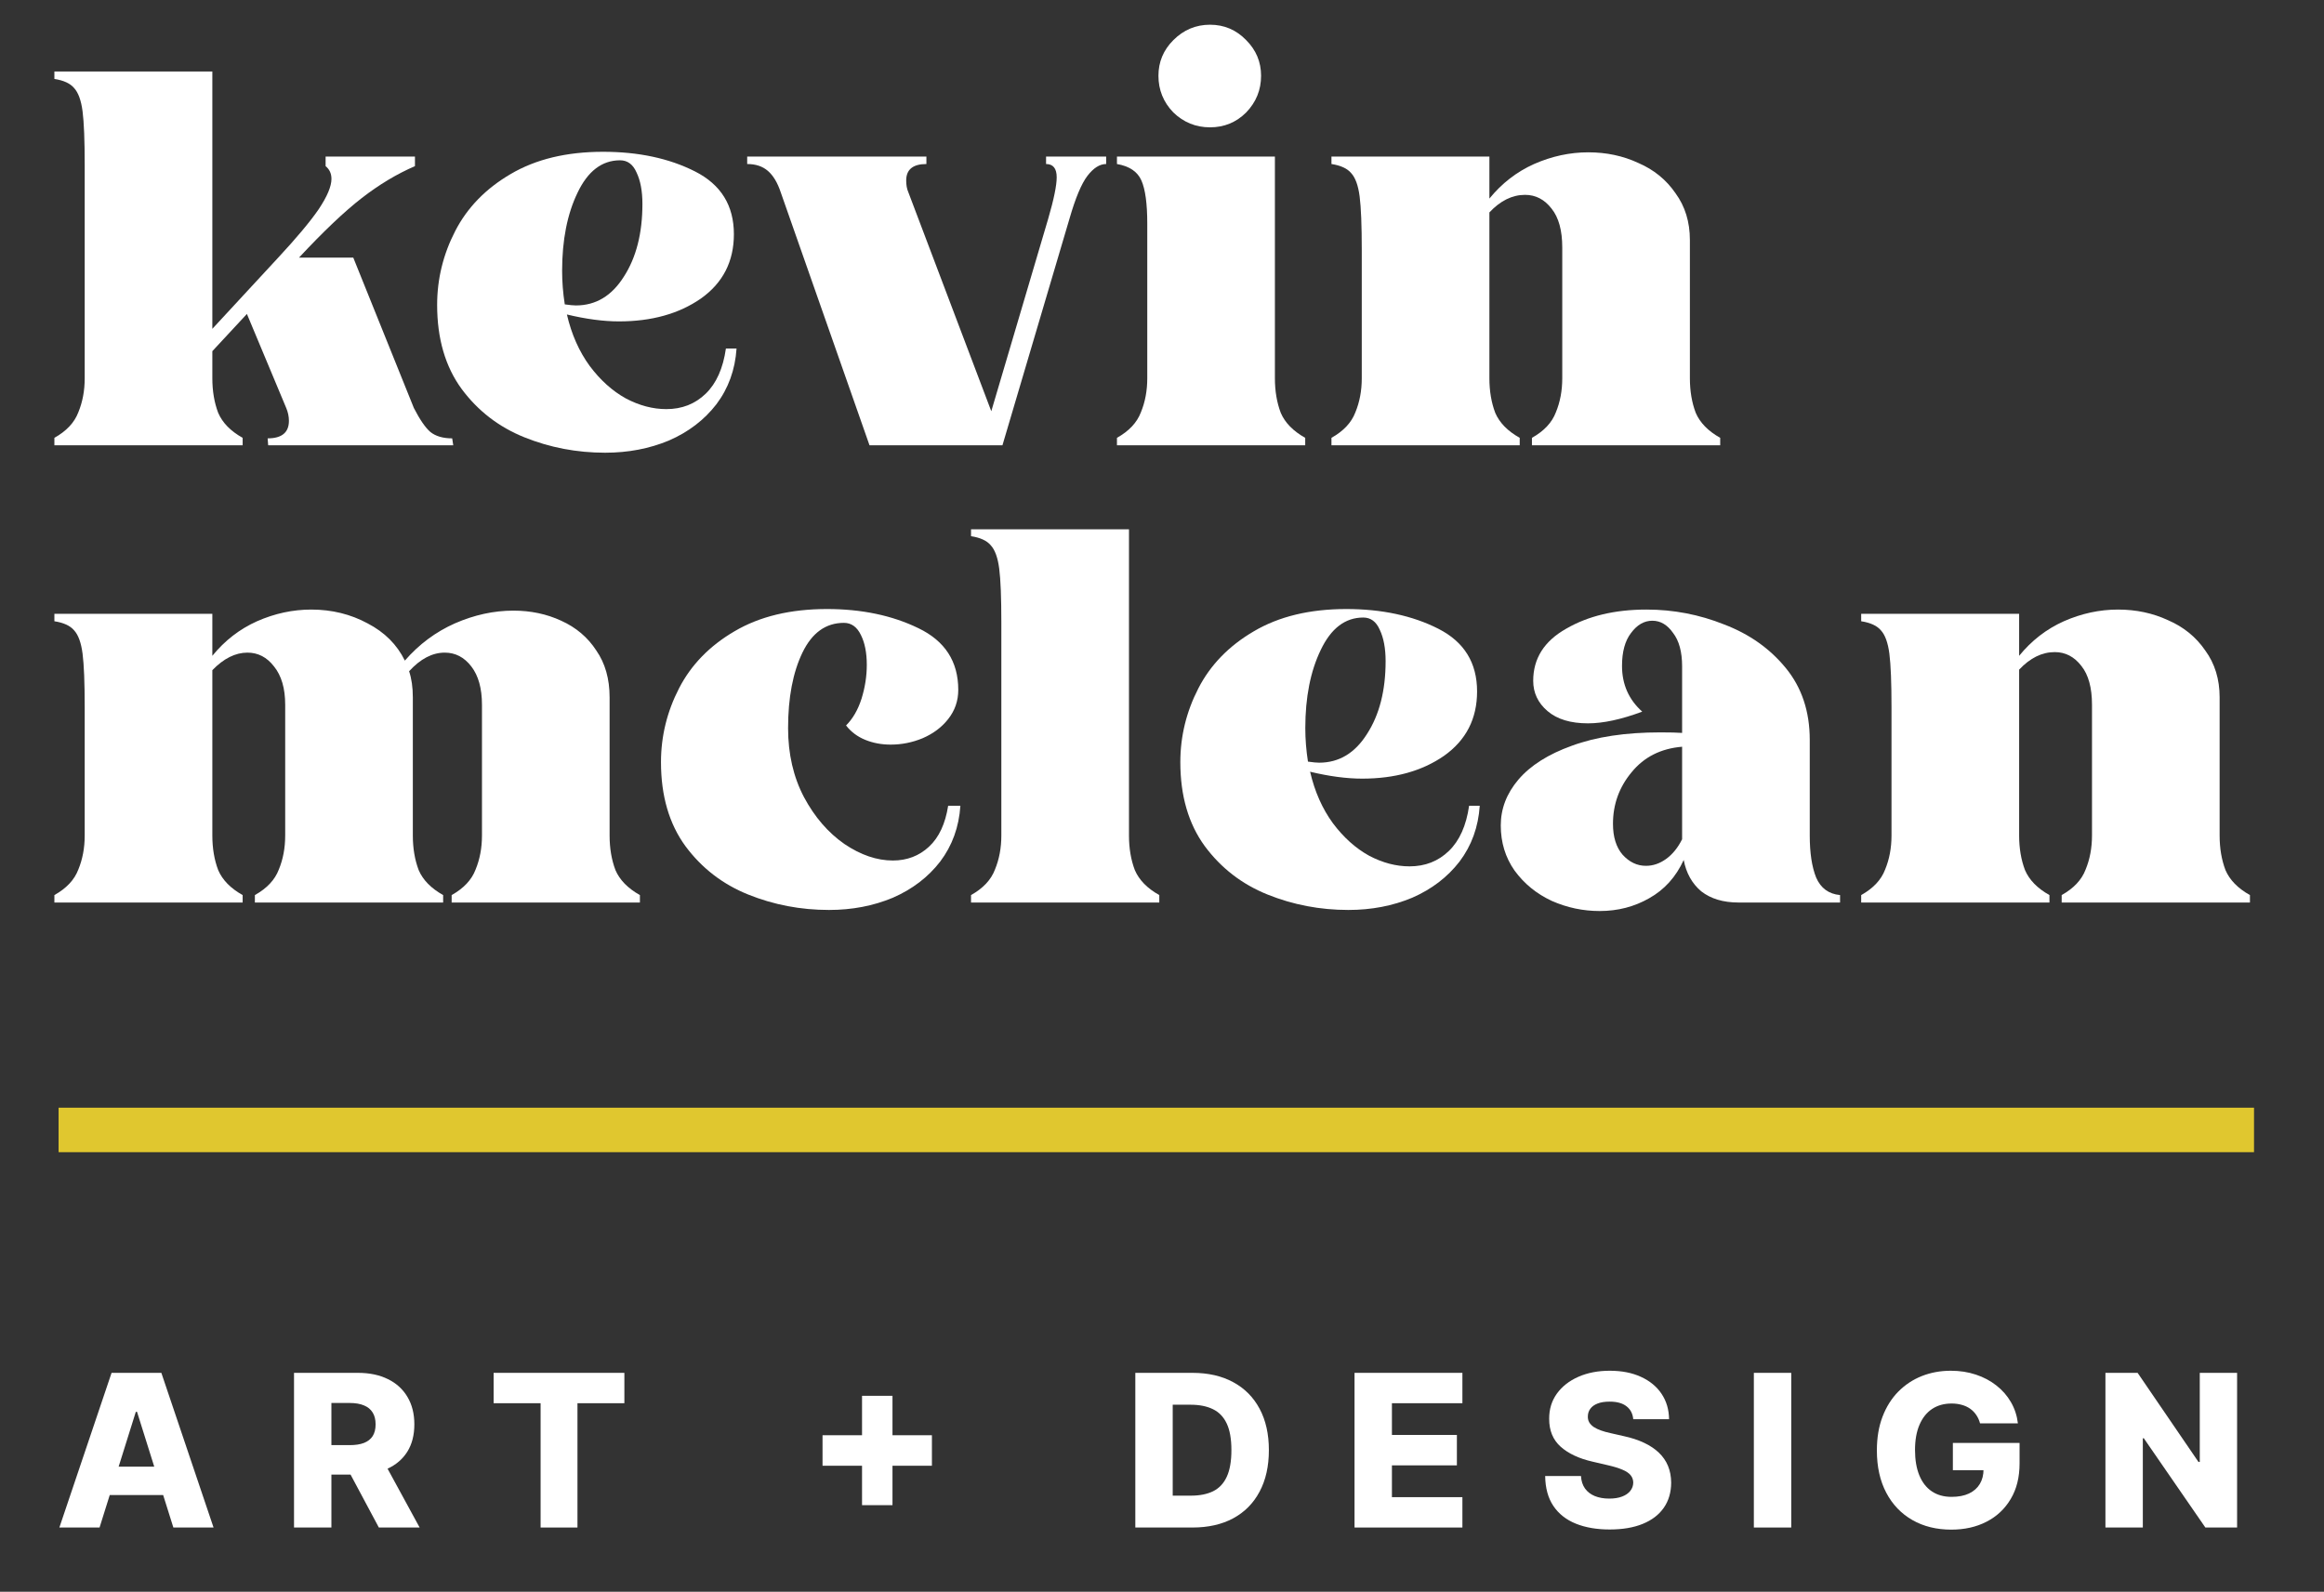
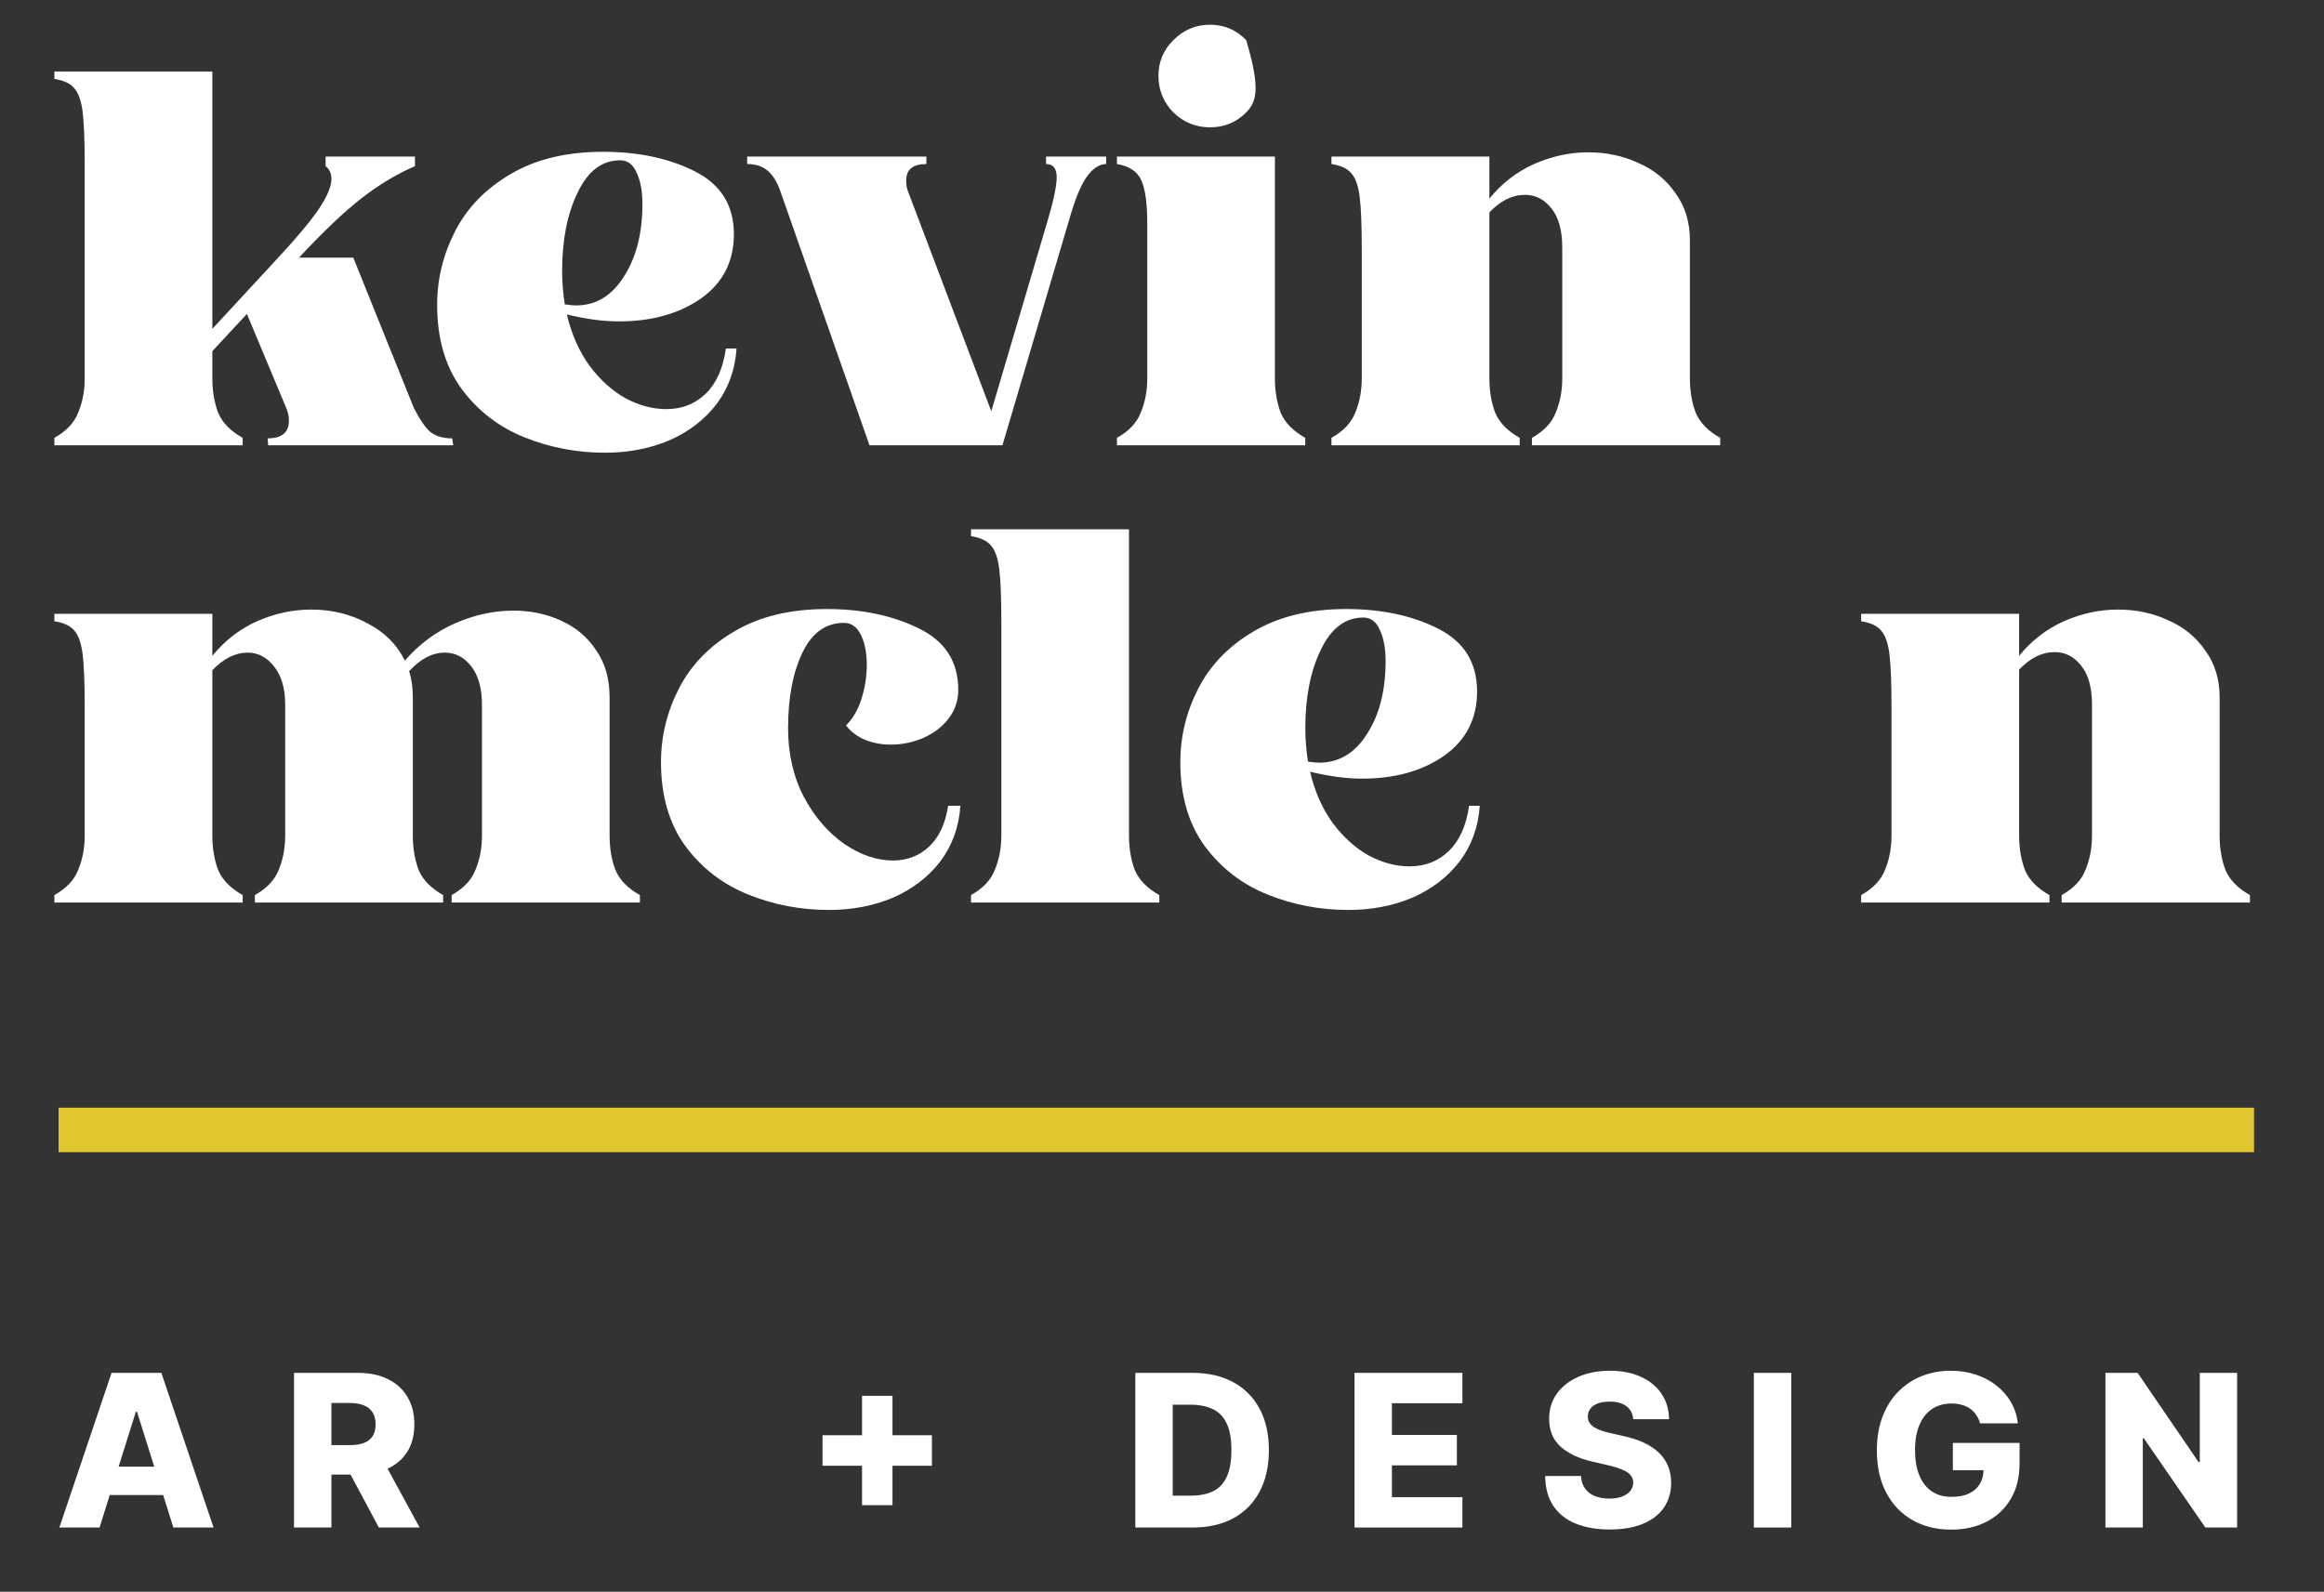
<svg xmlns="http://www.w3.org/2000/svg" width="470" height="322" viewBox="0 0 470 322" fill="none">
  <rect x="0" y="0" width="470" height="322" fill="#333333" stroke="none" />
  <path d="M269.27 88.567C271.707 87.205 273.321 85.484 274.109 83.405C274.97 81.326 275.4 79.031 275.4 76.522V50.602C275.4 45.583 275.257 41.962 274.97 39.739C274.683 37.516 274.109 35.939 273.249 35.007C272.46 34.075 271.134 33.465 269.27 33.178V31.673H301.212V40.169C303.722 37.086 306.733 34.756 310.247 33.178C313.832 31.601 317.488 30.812 321.217 30.812C324.874 30.812 328.244 31.529 331.327 32.963C334.482 34.326 336.991 36.369 338.855 39.094C340.791 41.747 341.759 44.901 341.759 48.558V76.522C341.759 79.103 342.154 81.433 342.942 83.513C343.803 85.52 345.452 87.205 347.89 88.567V90.073H309.816V88.567C312.254 87.205 313.868 85.484 314.656 83.405C315.517 81.326 315.947 79.031 315.947 76.522V50.064C315.947 46.622 315.23 44.005 313.796 42.213C312.362 40.349 310.569 39.416 308.418 39.416C305.837 39.416 303.435 40.599 301.212 42.966V76.522C301.212 79.103 301.607 81.433 302.395 83.513C303.256 85.52 304.905 87.205 307.343 88.567V90.073H269.27V88.567Z" fill="white" />
-   <path d="M244.712 25.757C241.844 25.757 239.37 24.754 237.291 22.746C235.283 20.667 234.28 18.193 234.28 15.325C234.28 12.529 235.283 10.127 237.291 8.119C239.37 6.04 241.844 5 244.712 5C247.58 5 250.018 6.04 252.026 8.119C254.033 10.127 255.037 12.529 255.037 15.325C255.037 18.193 254.033 20.667 252.026 22.746C250.018 24.754 247.58 25.757 244.712 25.757ZM225.891 88.568C228.328 87.205 229.942 85.484 230.73 83.405C231.591 81.326 232.021 79.031 232.021 76.522V45.224C232.021 41.209 231.627 38.305 230.838 36.513C230.049 34.72 228.4 33.609 225.891 33.178V31.673H257.833V76.522C257.833 79.103 258.228 81.433 259.017 83.513C259.877 85.52 261.526 87.205 263.964 88.568V90.073H225.891V88.568Z" fill="white" />
+   <path d="M244.712 25.757C241.844 25.757 239.37 24.754 237.291 22.746C235.283 20.667 234.28 18.193 234.28 15.325C234.28 12.529 235.283 10.127 237.291 8.119C239.37 6.04 241.844 5 244.712 5C247.58 5 250.018 6.04 252.026 8.119C255.037 18.193 254.033 20.667 252.026 22.746C250.018 24.754 247.58 25.757 244.712 25.757ZM225.891 88.568C228.328 87.205 229.942 85.484 230.73 83.405C231.591 81.326 232.021 79.031 232.021 76.522V45.224C232.021 41.209 231.627 38.305 230.838 36.513C230.049 34.72 228.4 33.609 225.891 33.178V31.673H257.833V76.522C257.833 79.103 258.228 81.433 259.017 83.513C259.877 85.52 261.526 87.205 263.964 88.568V90.073H225.891V88.568Z" fill="white" />
  <path d="M157.885 38.879C157.24 36.943 156.379 35.509 155.304 34.577C154.228 33.645 152.83 33.179 151.109 33.179V31.673H187.354V33.179C184.63 33.179 183.267 34.29 183.267 36.513C183.267 37.445 183.411 38.233 183.697 38.879L200.476 83.19L211.984 44.256C213.131 40.313 213.704 37.517 213.704 35.867C213.704 34.075 212.987 33.179 211.553 33.179V31.673H223.707V33.179C222.416 33.179 221.161 33.967 219.942 35.545C218.723 37.122 217.505 40.026 216.286 44.256L202.734 90.073H175.846L157.885 38.879Z" fill="white" />
  <path d="M122.393 91.579C116.656 91.579 111.207 90.539 106.045 88.46C100.882 86.381 96.652 83.118 93.354 78.673C90.055 74.156 88.406 68.491 88.406 61.68C88.406 56.446 89.625 51.462 92.063 46.73C94.501 41.998 98.229 38.162 103.248 35.222C108.339 32.211 114.577 30.705 121.962 30.705C129.132 30.705 135.335 32.031 140.569 34.684C145.803 37.337 148.42 41.568 148.42 47.375C148.42 52.896 146.197 57.234 141.752 60.389C137.306 63.472 131.785 65.014 125.189 65.014C122.034 65.014 118.521 64.548 114.649 63.616C115.581 67.631 117.123 71.108 119.274 74.048C121.425 76.916 123.862 79.103 126.587 80.609C129.312 82.043 132.036 82.76 134.761 82.76C137.916 82.76 140.569 81.72 142.72 79.641C144.871 77.561 146.233 74.514 146.807 70.499H148.958C148.671 74.801 147.309 78.565 144.871 81.792C142.433 84.947 139.242 87.385 135.299 89.105C131.355 90.754 127.053 91.579 122.393 91.579ZM114.219 61.572C115.222 61.715 115.975 61.787 116.477 61.787C120.492 61.787 123.719 59.851 126.157 55.98C128.666 52.108 129.921 47.196 129.921 41.245C129.921 38.664 129.527 36.548 128.738 34.899C128.021 33.25 126.91 32.426 125.404 32.426C121.747 32.426 118.879 34.612 116.8 38.986C114.721 43.288 113.681 48.558 113.681 54.796C113.681 57.019 113.86 59.278 114.219 61.572Z" fill="white" />
  <path d="M11 88.568C13.438 87.205 15.051 85.484 15.84 83.405C16.7 81.326 17.13 79.031 17.13 76.522V33.394C17.13 28.375 16.987 24.754 16.7 22.531C16.413 20.308 15.84 18.731 14.979 17.799C14.191 16.867 12.864 16.257 11 15.97V14.465H42.943V66.519L56.172 52.215C59.972 48.128 62.732 44.83 64.453 42.32C66.174 39.739 67.034 37.696 67.034 36.19C67.034 35.114 66.64 34.254 65.851 33.609V31.673H83.92V33.609C80.263 35.186 76.678 37.337 73.165 40.062C69.651 42.786 65.421 46.802 60.474 52.108H71.444L83.705 82.545C84.924 84.911 86.035 86.524 87.039 87.385C88.115 88.245 89.584 88.675 91.449 88.675L91.664 90.073H54.236L54.128 88.675C56.996 88.675 58.43 87.492 58.43 85.126C58.43 84.266 58.251 83.405 57.892 82.545L49.934 63.508L42.943 71.037V76.522C42.943 79.103 43.337 81.433 44.126 83.513C44.986 85.52 46.635 87.205 49.073 88.568V90.073H11V88.568Z" fill="white" />
  <path d="M376.402 181.063C378.84 179.7 380.453 177.98 381.242 175.9C382.103 173.821 382.533 171.527 382.533 169.017V143.097C382.533 138.078 382.389 134.457 382.103 132.234C381.816 130.012 381.242 128.434 380.382 127.502C379.593 126.57 378.267 125.961 376.402 125.674V124.168H408.345V132.665C410.855 129.581 413.866 127.251 417.379 125.674C420.965 124.096 424.621 123.308 428.35 123.308C432.006 123.308 435.376 124.025 438.46 125.459C441.614 126.821 444.124 128.864 445.988 131.589C447.924 134.242 448.892 137.397 448.892 141.054V169.017C448.892 171.598 449.286 173.929 450.075 176.008C450.936 178.016 452.585 179.7 455.023 181.063V182.569H416.949V181.063C419.387 179.7 421 177.98 421.789 175.9C422.65 173.821 423.08 171.527 423.08 169.017V142.559C423.08 139.118 422.363 136.501 420.929 134.708C419.495 132.844 417.702 131.912 415.551 131.912C412.97 131.912 410.568 133.095 408.345 135.461V169.017C408.345 171.598 408.74 173.929 409.528 176.008C410.389 178.016 412.038 179.7 414.476 181.063V182.569H376.402V181.063Z" fill="white" />
-   <path d="M323.516 184.289C320.146 184.289 316.92 183.608 313.837 182.246C310.754 180.812 308.244 178.768 306.308 176.115C304.444 173.462 303.512 170.415 303.512 166.974C303.512 163.604 304.695 160.52 307.061 157.724C309.499 154.856 313.12 152.562 317.924 150.841C322.799 149.048 328.75 148.152 335.777 148.152C337.713 148.152 339.183 148.188 340.187 148.26V134.816C340.187 131.876 339.577 129.617 338.358 128.04C337.211 126.391 335.813 125.566 334.164 125.566C332.515 125.566 331.081 126.391 329.862 128.04C328.643 129.617 328.033 131.84 328.033 134.708C328.033 138.437 329.396 141.52 332.12 143.958C327.89 145.535 324.233 146.324 321.15 146.324C317.637 146.324 314.912 145.499 312.976 143.85C311.04 142.201 310.072 140.157 310.072 137.72C310.072 133.202 312.295 129.689 316.741 127.179C321.186 124.598 326.599 123.308 332.981 123.308C338.43 123.308 343.664 124.311 348.683 126.319C353.774 128.255 357.933 131.195 361.159 135.138C364.386 139.082 365.999 143.922 365.999 149.658V169.017C365.999 172.53 366.429 175.363 367.29 177.514C368.222 179.665 369.835 180.848 372.13 181.063V182.569H351.587C348.504 182.569 345.995 181.816 344.059 180.31C342.194 178.733 341.011 176.617 340.509 173.964C338.932 177.406 336.602 179.987 333.519 181.708C330.507 183.429 327.173 184.289 323.516 184.289ZM340.187 151.056C335.885 151.414 332.479 153.135 329.969 156.218C327.46 159.23 326.205 162.707 326.205 166.651C326.205 169.304 326.85 171.383 328.141 172.889C329.503 174.395 331.081 175.147 332.873 175.147C334.307 175.147 335.67 174.681 336.96 173.749C338.251 172.817 339.326 171.491 340.187 169.77V151.056Z" fill="white" />
  <path d="M272.693 184.074C266.957 184.074 261.508 183.035 256.345 180.955C251.183 178.876 246.953 175.614 243.654 171.168C240.356 166.651 238.707 160.987 238.707 154.175C238.707 148.941 239.926 143.958 242.364 139.225C244.802 134.493 248.53 130.657 253.549 127.717C258.64 124.706 264.878 123.2 272.263 123.2C279.433 123.2 285.635 124.527 290.87 127.18C296.104 129.833 298.721 134.063 298.721 139.871C298.721 145.392 296.498 149.73 292.053 152.884C287.607 155.968 282.086 157.509 275.49 157.509C272.335 157.509 268.821 157.043 264.95 156.111C265.882 160.126 267.423 163.604 269.574 166.543C271.725 169.412 274.163 171.598 276.888 173.104C279.612 174.538 282.337 175.255 285.062 175.255C288.217 175.255 290.87 174.215 293.021 172.136C295.172 170.057 296.534 167.01 297.108 162.994H299.259C298.972 167.296 297.609 171.061 295.172 174.287C292.734 177.442 289.543 179.88 285.6 181.601C281.656 183.25 277.354 184.074 272.693 184.074ZM264.519 154.067C265.523 154.211 266.276 154.283 266.778 154.283C270.793 154.283 274.02 152.347 276.458 148.475C278.967 144.603 280.222 139.691 280.222 133.74C280.222 131.159 279.828 129.044 279.039 127.395C278.322 125.746 277.21 124.921 275.705 124.921C272.048 124.921 269.18 127.108 267.101 131.482C265.021 135.784 263.982 141.054 263.982 147.292C263.982 149.514 264.161 151.773 264.519 154.067Z" fill="white" />
  <path d="M196.379 181.063C198.817 179.701 200.43 177.98 201.219 175.9C202.079 173.821 202.509 171.527 202.509 169.017V125.889C202.509 120.87 202.366 117.249 202.079 115.026C201.792 112.803 201.219 111.226 200.358 110.294C199.57 109.362 198.243 108.752 196.379 108.466V107.067H228.322V169.017C228.322 171.598 228.716 173.929 229.505 176.008C230.365 178.016 232.014 179.701 234.452 181.063V182.569H196.379V181.063Z" fill="white" />
  <path d="M167.662 184.074C161.926 184.074 156.477 183.035 151.314 180.955C146.152 178.876 141.921 175.614 138.623 171.168C135.325 166.651 133.676 160.987 133.676 154.175C133.676 148.941 134.895 143.958 137.333 139.225C139.77 134.493 143.499 130.657 148.518 127.717C153.609 124.706 159.847 123.2 167.232 123.2C174.259 123.2 180.425 124.491 185.731 127.072C191.108 129.653 193.797 133.812 193.797 139.548C193.797 141.771 193.116 143.743 191.754 145.463C190.463 147.112 188.742 148.403 186.591 149.335C184.512 150.196 182.361 150.626 180.138 150.626C178.274 150.626 176.553 150.303 174.976 149.658C173.398 149.013 172.108 148.045 171.104 146.754C172.466 145.392 173.506 143.599 174.223 141.376C174.94 139.082 175.298 136.788 175.298 134.493C175.298 132.055 174.904 130.048 174.115 128.47C173.326 126.821 172.179 125.997 170.674 125.997C167.017 125.997 164.22 128.004 162.284 132.019C160.349 136.035 159.381 141.125 159.381 147.292C159.381 152.526 160.456 157.186 162.607 161.273C164.758 165.289 167.483 168.444 170.781 170.738C174.079 172.961 177.342 174.072 180.568 174.072C183.436 174.072 185.874 173.14 187.882 171.276C189.889 169.412 191.18 166.651 191.754 162.994H194.227C193.941 167.296 192.578 171.061 190.14 174.287C187.703 177.442 184.512 179.88 180.568 181.601C176.625 183.25 172.323 184.074 167.662 184.074Z" fill="white" />
  <path d="M11 181.063C13.438 179.7 15.051 177.98 15.84 175.9C16.7 173.821 17.13 171.527 17.13 169.017V143.097C17.13 138.078 16.987 134.457 16.7 132.234C16.413 130.012 15.84 128.434 14.979 127.502C14.191 126.57 12.864 125.961 11 125.674V124.168H42.943V132.665C45.452 129.581 48.464 127.251 51.977 125.674C55.562 124.096 59.219 123.308 62.947 123.308C67.106 123.308 70.906 124.24 74.348 126.104C77.79 127.896 80.299 130.406 81.876 133.633C84.745 130.334 88.115 127.825 91.986 126.104C95.93 124.383 99.873 123.523 103.817 123.523C107.33 123.523 110.557 124.204 113.497 125.566C116.508 126.929 118.874 128.936 120.595 131.589C122.388 134.17 123.284 137.325 123.284 141.054V169.017C123.284 171.598 123.678 173.929 124.467 176.008C125.327 178.016 126.976 179.7 129.414 181.063V182.569H91.341V181.063C93.779 179.7 95.392 177.98 96.181 175.9C97.041 173.821 97.472 171.527 97.472 169.017V142.559C97.472 139.261 96.754 136.68 95.32 134.816C93.886 132.951 92.094 132.019 89.943 132.019C87.433 132.019 85.031 133.274 82.737 135.784C83.239 137.289 83.49 139.046 83.49 141.054V169.017C83.49 171.598 83.884 173.929 84.673 176.008C85.533 178.016 87.182 179.7 89.62 181.063V182.569H51.547V181.063C53.985 179.7 55.598 177.98 56.387 175.9C57.247 173.821 57.677 171.527 57.677 169.017V142.559C57.677 139.261 56.925 136.68 55.419 134.816C53.985 132.951 52.192 132.019 50.041 132.019C47.603 132.019 45.237 133.202 42.943 135.568V169.017C42.943 171.598 43.337 173.929 44.126 176.008C44.986 178.016 46.635 179.7 49.073 181.063V182.569H11V181.063Z" fill="white" />
  <rect x="11.848" y="224.073" width="444" height="9" fill="#E0C72F" />
  <path d="M452.424 277.713V309H446.008L433.557 290.943H433.359V309H425.797V277.713H432.305L444.618 295.74H444.877V277.713H452.424Z" fill="white" />
  <path d="M400.442 287.933C400.269 287.292 400.014 286.727 399.678 286.238C399.342 285.739 398.93 285.316 398.441 284.97C397.952 284.624 397.392 284.364 396.76 284.191C396.129 284.007 395.436 283.916 394.683 283.916C393.165 283.916 391.852 284.282 390.741 285.016C389.642 285.749 388.791 286.818 388.19 288.224C387.589 289.619 387.289 291.315 387.289 293.311C387.289 295.317 387.579 297.028 388.16 298.444C388.74 299.859 389.58 300.939 390.68 301.682C391.78 302.426 393.114 302.798 394.683 302.798C396.068 302.798 397.239 302.574 398.196 302.125C399.164 301.667 399.897 301.02 400.396 300.185C400.895 299.35 401.145 298.367 401.145 297.237L402.55 297.405H394.943V291.89H408.432V296.03C408.432 298.831 407.836 301.229 406.644 303.225C405.463 305.222 403.834 306.754 401.756 307.824C399.688 308.893 397.31 309.428 394.622 309.428C391.638 309.428 389.015 308.781 386.754 307.488C384.493 306.194 382.731 304.351 381.469 301.957C380.206 299.554 379.574 296.702 379.574 293.403C379.574 290.836 379.956 288.56 380.72 286.574C381.484 284.578 382.548 282.887 383.913 281.502C385.288 280.117 386.876 279.068 388.679 278.355C390.492 277.642 392.442 277.286 394.53 277.286C396.343 277.286 398.028 277.545 399.587 278.065C401.155 278.584 402.54 279.317 403.742 280.265C404.954 281.212 405.937 282.337 406.69 283.641C407.444 284.944 407.912 286.375 408.096 287.933H400.442Z" fill="white" />
  <path d="M362.257 277.713V309H354.695V277.713H362.257Z" fill="white" />
  <path d="M330.305 287.093C330.203 285.973 329.75 285.102 328.945 284.481C328.151 283.85 327.015 283.534 325.538 283.534C324.561 283.534 323.746 283.661 323.094 283.916C322.442 284.17 321.954 284.522 321.628 284.97C321.302 285.408 321.134 285.912 321.124 286.482C321.103 286.951 321.195 287.363 321.398 287.72C321.612 288.076 321.918 288.392 322.315 288.667C322.722 288.932 323.211 289.166 323.782 289.369C324.352 289.573 324.994 289.751 325.707 289.904L328.395 290.515C329.943 290.851 331.308 291.299 332.489 291.86C333.681 292.42 334.679 293.087 335.484 293.861C336.298 294.635 336.914 295.526 337.332 296.534C337.75 297.542 337.963 298.673 337.974 299.926C337.963 301.901 337.464 303.597 336.477 305.013C335.489 306.428 334.068 307.513 332.214 308.267C330.371 309.02 328.146 309.397 325.538 309.397C322.921 309.397 320.64 309.005 318.695 308.221C316.749 307.437 315.237 306.245 314.157 304.646C313.078 303.047 312.523 301.026 312.492 298.581H319.733C319.794 299.59 320.064 300.43 320.543 301.102C321.022 301.774 321.679 302.283 322.514 302.63C323.359 302.976 324.337 303.149 325.447 303.149C326.465 303.149 327.331 303.012 328.044 302.737C328.767 302.462 329.322 302.08 329.709 301.591C330.096 301.102 330.295 300.542 330.305 299.91C330.295 299.32 330.111 298.816 329.755 298.398C329.398 297.97 328.848 297.604 328.105 297.298C327.372 296.982 326.435 296.692 325.294 296.427L322.025 295.663C319.316 295.042 317.182 294.039 315.624 292.654C314.066 291.259 313.292 289.375 313.302 287.002C313.292 285.067 313.811 283.371 314.86 281.914C315.909 280.458 317.36 279.323 319.214 278.508C321.067 277.693 323.181 277.286 325.554 277.286C327.978 277.286 330.081 277.698 331.863 278.523C333.655 279.338 335.046 280.484 336.034 281.96C337.021 283.437 337.526 285.148 337.546 287.093H330.305Z" fill="white" />
  <path d="M273.938 309V277.713H295.753V283.855H281.499V290.271H294.637V296.427H281.499V302.859H295.753V309H273.938Z" fill="white" />
  <path d="M241.17 309H229.605V277.713H241.155C244.342 277.713 247.087 278.34 249.389 279.592C251.701 280.835 253.483 282.627 254.736 284.97C255.988 287.302 256.615 290.093 256.615 293.341C256.615 296.6 255.988 299.401 254.736 301.744C253.493 304.086 251.716 305.884 249.404 307.136C247.092 308.379 244.347 309 241.17 309ZM237.167 302.553H240.88C242.631 302.553 244.113 302.258 245.325 301.667C246.547 301.066 247.469 300.094 248.09 298.749C248.722 297.395 249.037 295.592 249.037 293.341C249.037 291.091 248.722 289.298 248.09 287.964C247.459 286.62 246.527 285.652 245.295 285.061C244.072 284.461 242.565 284.16 240.773 284.16H237.167V302.553Z" fill="white" />
  <path d="M174.337 304.478V282.358H180.494V304.478H174.337ZM166.348 296.504V290.332H188.468V296.504H166.348Z" fill="white" />
-   <path d="M99.828 283.855V277.713H126.272V283.855H116.785V309H109.33V283.855H99.828Z" fill="white" />
  <path d="M59.461 309V277.713H72.385C74.727 277.713 76.749 278.136 78.45 278.981C80.161 279.816 81.48 281.018 82.406 282.587C83.333 284.145 83.797 285.993 83.797 288.132C83.797 290.301 83.323 292.145 82.376 293.662C81.429 295.17 80.084 296.32 78.343 297.115C76.601 297.899 74.539 298.291 72.156 298.291H63.983V292.333H70.75C71.891 292.333 72.843 292.185 73.607 291.89C74.381 291.585 74.967 291.126 75.364 290.515C75.761 289.894 75.96 289.1 75.96 288.132C75.96 287.165 75.761 286.365 75.364 285.734C74.967 285.092 74.381 284.613 73.607 284.298C72.833 283.972 71.881 283.809 70.75 283.809H67.023V309H59.461ZM77.075 294.701L84.866 309H76.617L68.978 294.701H77.075Z" fill="white" />
  <path d="M20.135 309H12.008L22.564 277.713H32.631L43.188 309H35.06L27.712 285.596H27.468L20.135 309ZM19.05 296.687H36.038V302.431H19.05V296.687Z" fill="white" />
</svg>